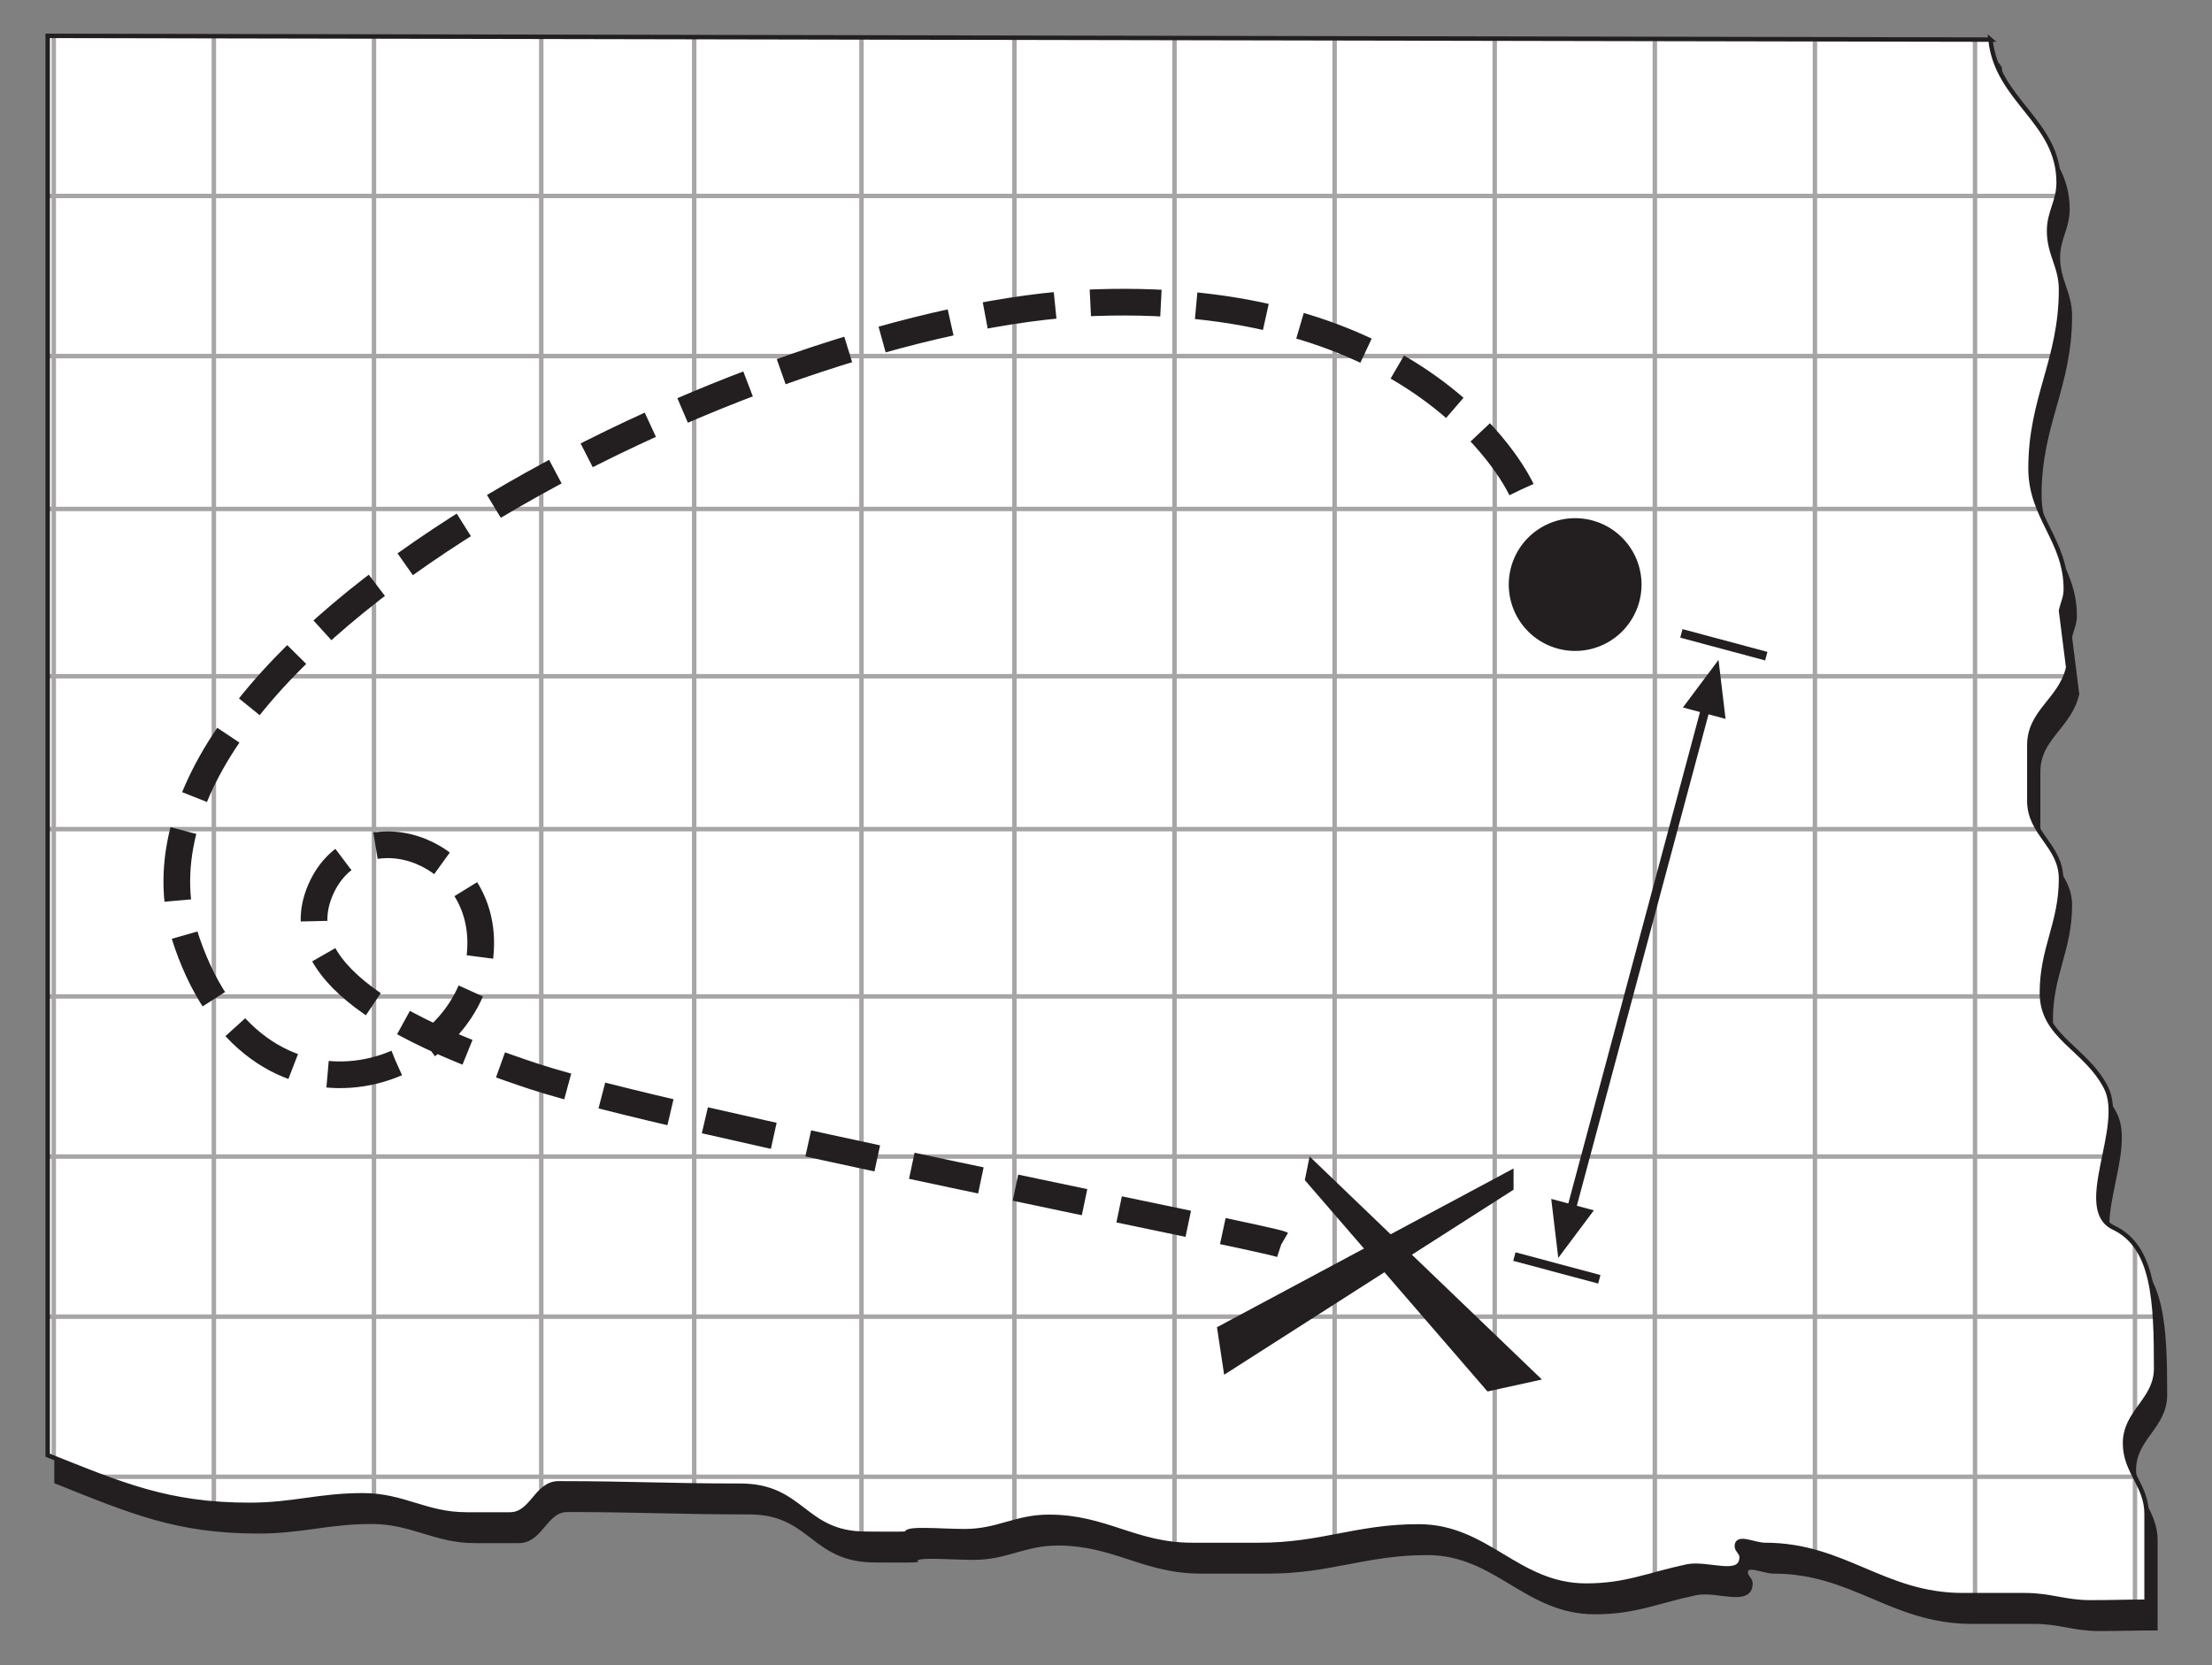
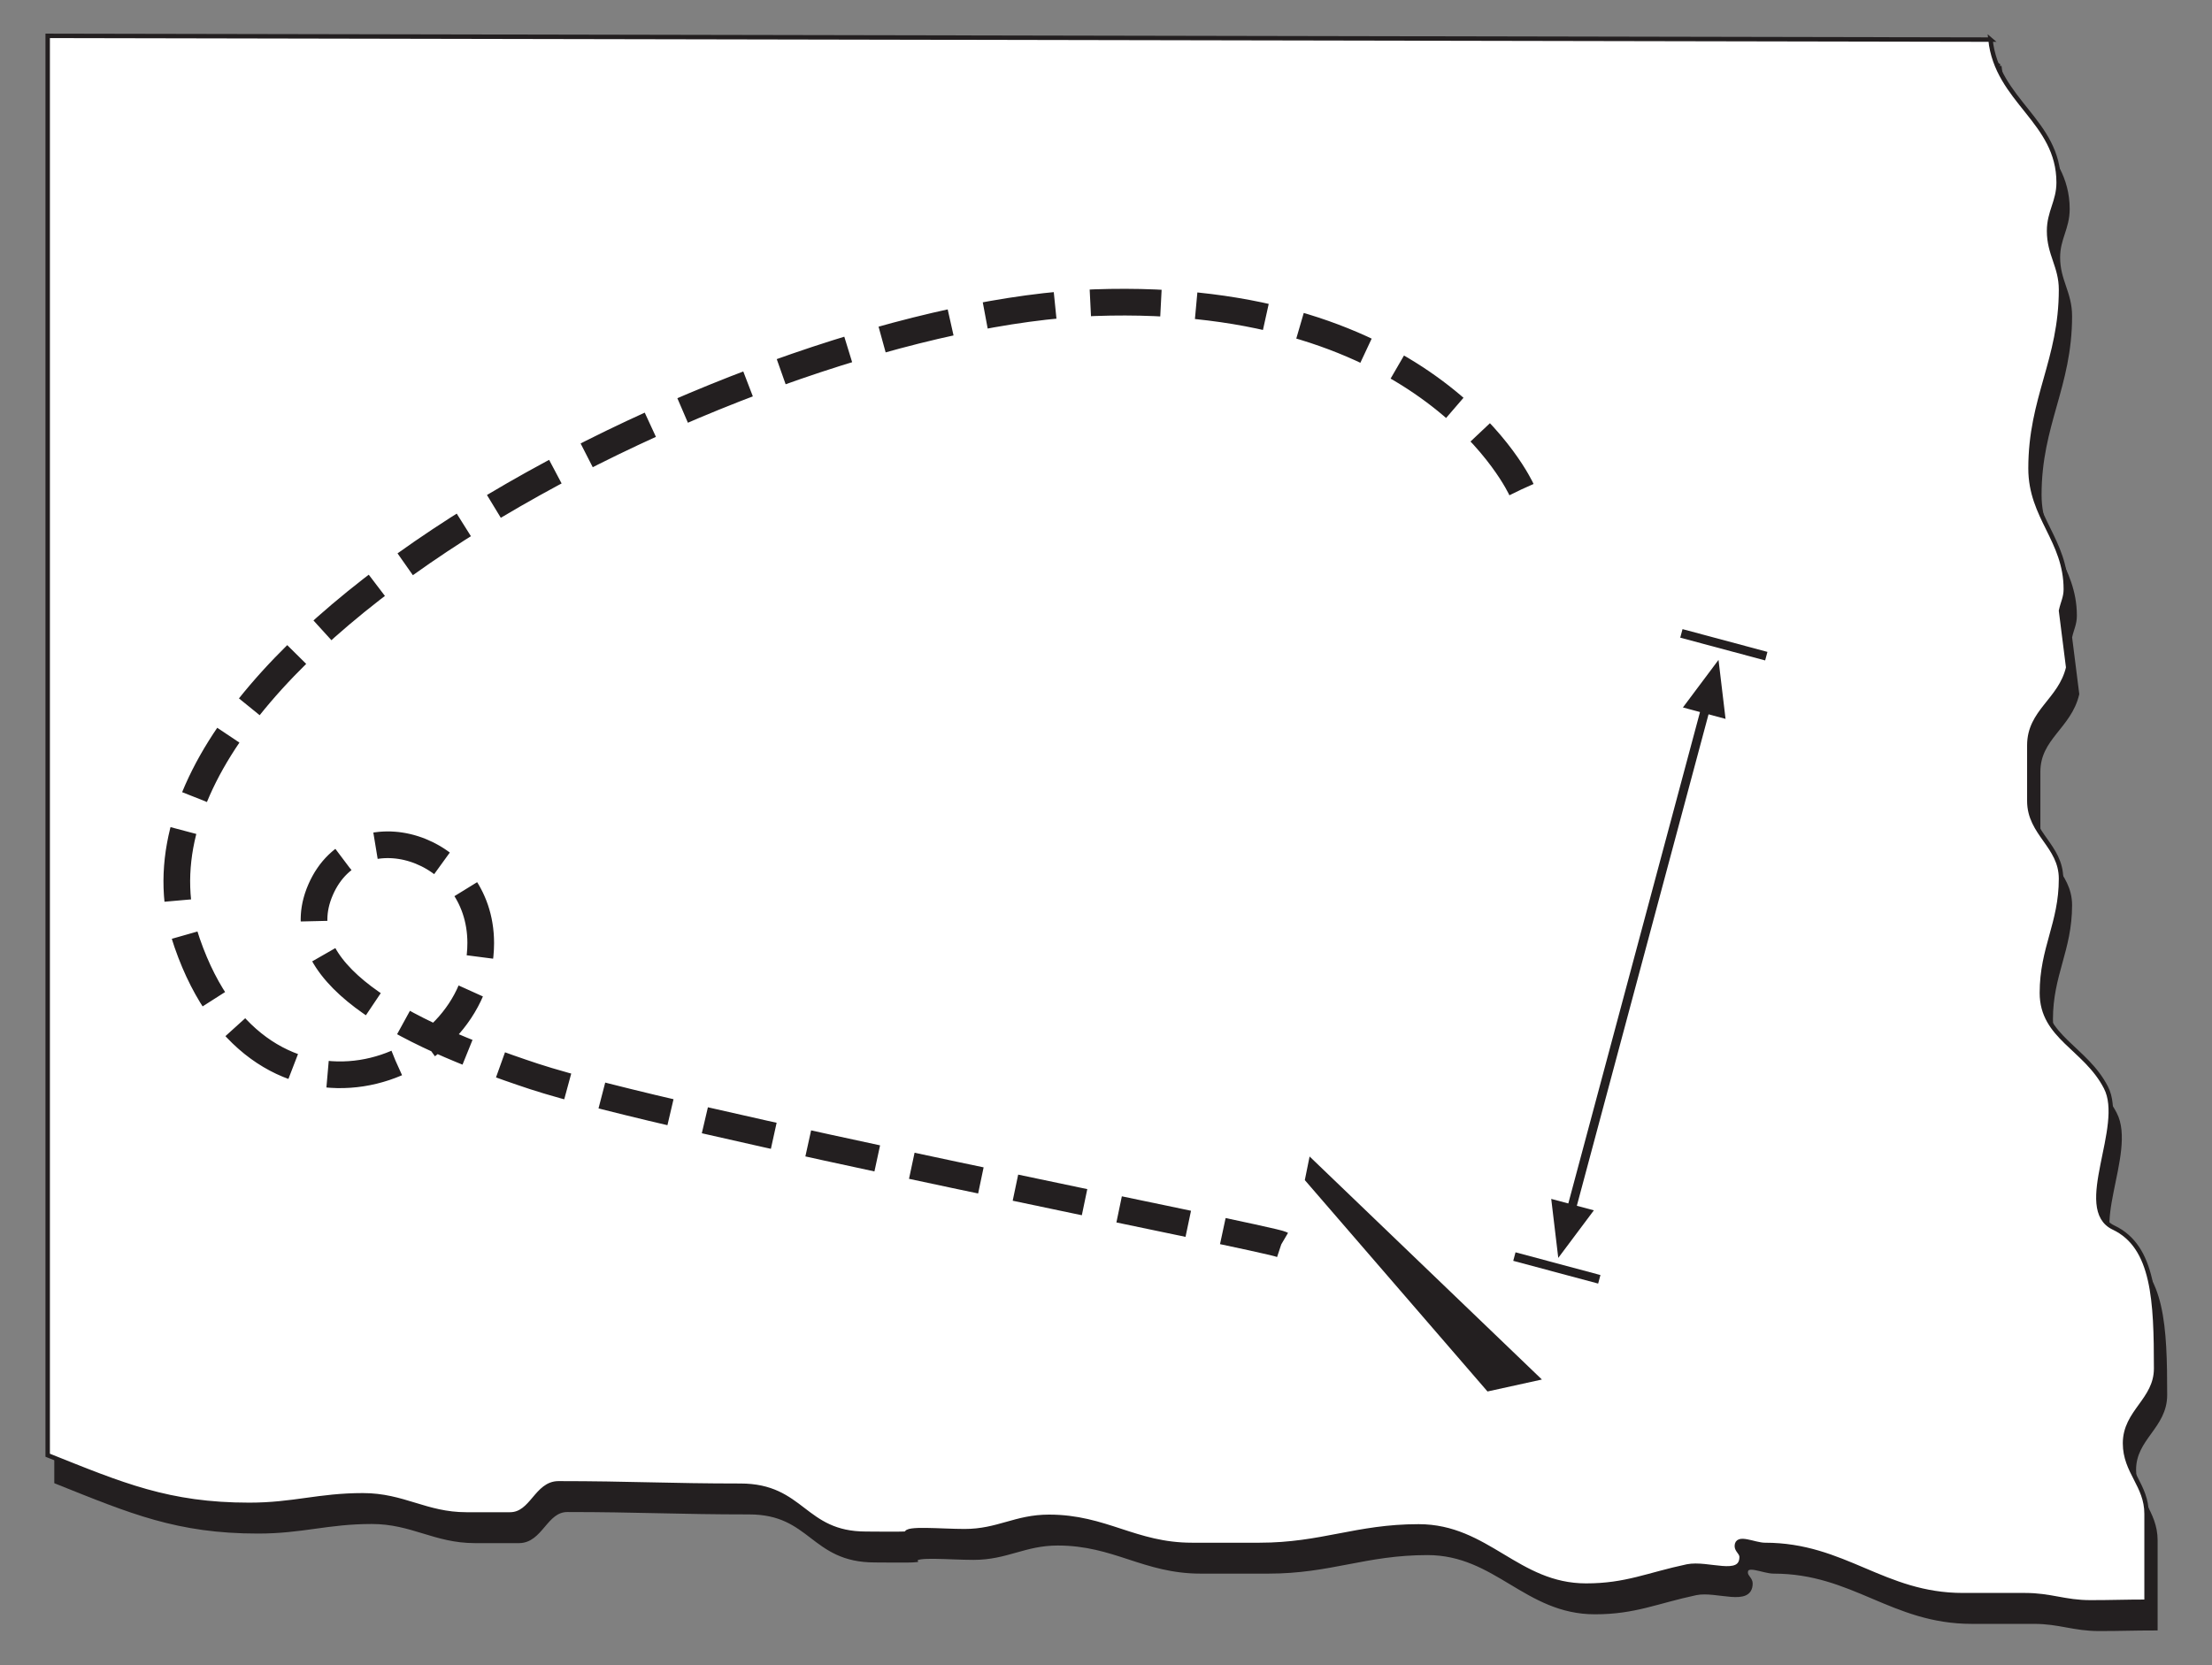
<svg xmlns="http://www.w3.org/2000/svg" viewBox="0 0 321.45 242.04">
  <rect x="0" y="0" width="321.45" height="242.04" fill="#808080" stroke="none" />
  <defs>
    <clipPath id="a" clipPathUnits="userSpaceOnUse">
      <path clip-rule="evenodd" d="M65.9 297.28h268.05V96.83H65.9v200.45z" />
    </clipPath>
    <clipPath id="b" clipPathUnits="userSpaceOnUse">
      <path d="M0 792h612V0H0v792z" />
    </clipPath>
    <clipPath id="c" clipPathUnits="userSpaceOnUse">
      <path d="M.06 792h612V0H.06v792z" />
    </clipPath>
    <clipPath id="d" clipPathUnits="userSpaceOnUse">
-       <path d="M307.86 291.85c.797-7.467 8.265-9.859 8.265-17.326 0-2.32-1.16-3.553-1.16-5.873 0-2.827 1.45-4.277 1.45-7.104 0-8.555-3.698-13.122-3.698-21.676 0-5.945 4.278-8.7 4.278-14.645 0-1.015-.363-1.595-.58-2.61l.87-6.887c-.943-3.987-4.713-5.292-4.713-9.424v-6.742c0-3.987 3.843-5.437 3.843-9.425 0-5.437-2.32-8.409-2.32-13.846 0-5.365 5.292-6.67 7.757-11.455 2.465-4.712-3.848-14.727.938-16.996 4.892-2.32 5.151-8.885 5.151-17.077 0-3.842-3.769-5.22-3.769-9.062 0-3.48 2.61-5.075 2.61-8.554v-10.657c-2.683 0-4.133-.073-6.815-.073-3.117 0-4.785.87-7.902.87h-7.54c-9.642 0-14.354 6.09-23.996 6.09-1.305 0-3.407 1.16-3.407-.145 0-.508.58-.798.58-1.305 0-2.61-4.06-.652-6.597-1.16-4.785-1.015-7.395-2.32-12.252-2.32-8.337 0-11.962 7.177-20.299 7.177-7.54 0-11.744-2.247-19.284-2.247h-8.192c-6.887 0-10.439 3.407-17.326 3.407-4.06 0-6.163-1.74-10.222-1.74-2.9 0-7.178.435-7.032-.29-.653-.072-4.277-.022-4.929-.022-7.613 0-7.613 5.822-15.225 5.822-8.627 0-13.412.29-22.039.29-2.683 0-3.19-3.77-5.872-3.77h-5.293c-4.929 0-7.611 2.32-12.541 2.32-5.365 0-8.41-1.16-13.775-1.16-9.786 0-15.369 2.392-24.431 6.017v172.05l235.47-.454" />
-     </clipPath>
+       </clipPath>
    <clipPath id="e" clipPathUnits="userSpaceOnUse">
      <path clip-rule="evenodd" d="M65.9 297.28h268.05V96.83H65.9v200.45z" />
    </clipPath>
    <clipPath id="f" clipPathUnits="userSpaceOnUse">
      <path d="M0 792h612V0H0v792z" />
    </clipPath>
    <clipPath id="g" clipPathUnits="userSpaceOnUse">
-       <path d="M.06 792h612V0H.06v792z" />
+       <path d="M.06 792h612V0H.06z" />
    </clipPath>
  </defs>
  <g clip-path="url(#a)" transform="matrix(1.199 0 0 -1.199 -79.87 355.681)">
    <g clip-path="url(#b)">
      <g clip-path="url(#c)">
        <path d="M308.93 288.64c.798-7.467 8.265-9.859 8.265-17.326 0-2.32-1.16-3.553-1.16-5.873 0-2.827 1.45-4.277 1.45-7.104 0-8.555-3.698-13.122-3.698-21.676 0-5.945 4.278-8.7 4.278-14.645 0-1.015-.363-1.595-.58-2.609l.869-6.888c-.942-3.987-4.712-5.292-4.712-9.424v-6.742c0-3.987 3.843-5.437 3.843-9.425 0-5.437-2.32-8.409-2.32-13.846 0-5.365 5.292-6.67 7.757-11.455 2.465-4.712-3.848-14.727.937-16.996 4.893-2.32 5.152-8.885 5.152-17.077 0-3.842-3.769-5.22-3.769-9.062 0-3.48 2.61-5.075 2.61-8.554V99.281c-2.683 0-4.133-.073-6.815-.073-3.117 0-4.785.87-7.902.87h-7.54c-9.642 0-14.354 6.09-23.996 6.09-1.305 0-3.407 1.16-3.407-.145 0-.508.58-.798.58-1.305 0-2.61-4.06-.652-6.597-1.16-4.785-1.015-7.395-2.32-12.252-2.32-8.337 0-11.962 7.177-20.299 7.177-7.539 0-11.744-2.247-19.284-2.247h-8.192c-6.887 0-10.439 3.407-17.327 3.407-4.059 0-6.162-1.74-10.221-1.74-2.9 0-7.178.435-7.033-.29-.652-.072-4.276-.022-4.928-.022-7.612 0-7.613 5.822-15.225 5.822-8.627 0-13.412.29-22.039.29-2.682 0-3.19-3.77-5.872-3.77h-5.293c-4.929 0-7.612 2.32-12.541 2.32-5.365 0-8.41-1.16-13.775-1.16-9.787 0-15.369 2.392-24.431 6.017v172.05l235.47-.454z" stroke="#231f20" stroke-miterlimit="3.864" stroke-width=".539" fill="#231f20" />
        <path d="M307.86 291.85c.797-7.467 8.265-9.859 8.265-17.326 0-2.32-1.16-3.553-1.16-5.873 0-2.827 1.45-4.277 1.45-7.104 0-8.555-3.698-13.122-3.698-21.676 0-5.945 4.278-8.7 4.278-14.645 0-1.015-.363-1.595-.58-2.61l.87-6.887c-.943-3.987-4.713-5.292-4.713-9.424v-6.742c0-3.987 3.843-5.437 3.843-9.425 0-5.437-2.32-8.409-2.32-13.846 0-5.365 5.292-6.67 7.757-11.455 2.465-4.712-3.848-14.727.938-16.996 4.892-2.32 5.151-8.885 5.151-17.077 0-3.842-3.769-5.22-3.769-9.062 0-3.48 2.61-5.075 2.61-8.554v-10.657c-2.683 0-4.133-.073-6.815-.073-3.117 0-4.785.87-7.902.87h-7.54c-9.642 0-14.354 6.09-23.996 6.09-1.305 0-3.407 1.16-3.407-.145 0-.508.58-.798.58-1.305 0-2.61-4.06-.652-6.597-1.16-4.785-1.015-7.395-2.32-12.252-2.32-8.337 0-11.962 7.177-20.299 7.177-7.54 0-11.744-2.247-19.284-2.247h-8.192c-6.887 0-10.439 3.407-17.326 3.407-4.06 0-6.163-1.74-10.222-1.74-2.9 0-7.178.435-7.032-.29-.653-.072-4.277-.022-4.929-.022-7.613 0-7.613 5.822-15.225 5.822-8.627 0-13.412.29-22.039.29-2.683 0-3.19-3.77-5.872-3.77h-5.293c-4.929 0-7.611 2.32-12.541 2.32-5.365 0-8.41-1.16-13.775-1.16-9.786 0-15.369 2.392-24.431 6.017v172.05l235.47-.454" fill="#fff" />
      </g>
    </g>
  </g>
  <g clip-path="url(#d)" transform="matrix(1.199 0 0 -1.199 -79.87 355.681)">
    <path d="M111.94 292.3V101.85m20.275 190.45V101.85m18.536 190.45V101.85m20.275 190.45V101.85m18.535 190.45V101.85m19.406 190.45V101.85m19.405 190.45V101.85m19.406 190.45V101.85m19.405 190.45V101.85m19.405 190.45V101.85m19.406 190.45V101.85M92.534 292.3V101.85M73.129 292.3V117.65m-8.013 58.216h265.18m-265.18 20.276h265.18m-265.18 18.535h255.68m-255.68 20.275h255.68m-255.68 18.536h255.68m-255.68 19.405h254.81m-254.84-116.44h265.18m-265.18-19.406h265.18m-266.4-19.405h265.18m-3.668 176.02V99.612" stroke="#a7a5a6" stroke-miterlimit="3.864" stroke-width=".539" fill="none" />
  </g>
  <g clip-path="url(#e)" transform="matrix(1.199 0 0 -1.199 -79.87 355.681)">
    <g clip-path="url(#f)">
      <g clip-path="url(#g)">
        <path d="M307.86 291.85c.797-7.467 8.265-9.859 8.265-17.326 0-2.32-1.16-3.553-1.16-5.873 0-2.827 1.45-4.277 1.45-7.104 0-8.555-3.698-13.122-3.698-21.676 0-5.945 4.278-8.7 4.278-14.645 0-1.015-.363-1.595-.58-2.61l.87-6.887c-.943-3.987-4.713-5.292-4.713-9.424v-6.742c0-3.987 3.843-5.437 3.843-9.425 0-5.437-2.32-8.409-2.32-13.846 0-5.365 5.292-6.67 7.757-11.455 2.465-4.712-3.848-14.727.938-16.996 4.892-2.32 5.151-8.885 5.151-17.077 0-3.842-3.769-5.22-3.769-9.062 0-3.48 2.61-5.075 2.61-8.554v-10.657c-2.683 0-4.133-.073-6.815-.073-3.117 0-4.785.87-7.902.87h-7.54c-9.642 0-14.354 6.09-23.996 6.09-1.305 0-3.407 1.16-3.407-.145 0-.508.58-.798.58-1.305 0-2.61-4.06-.652-6.597-1.16-4.785-1.015-7.395-2.32-12.252-2.32-8.337 0-11.962 7.177-20.299 7.177-7.54 0-11.744-2.247-19.284-2.247h-8.192c-6.887 0-10.439 3.407-17.326 3.407-4.06 0-6.163-1.74-10.222-1.74-2.9 0-7.178.435-7.032-.29-.653-.072-4.277-.022-4.929-.022-7.613 0-7.613 5.822-15.225 5.822-8.627 0-13.412.29-22.039.29-2.683 0-3.19-3.77-5.872-3.77h-5.293c-4.929 0-7.611 2.32-12.541 2.32-5.365 0-8.41-1.16-13.775-1.16-9.786 0-15.369 2.392-24.431 6.017v172.05l235.47-.454z" stroke="#231f20" stroke-miterlimit="3.864" stroke-width=".539" fill="none" />
        <path d="M251.01 237.32s-10.825 24.089-51.748 22.639c-40.922-1.45-122.29-42.031-109.96-77.621 8.959-25.874 35.577-16.172 35.577 0 0 11.886-15.093 16.379-19.406 6.468-4.312-9.911 9.495-17.249 25.874-22.64 16.38-5.39 89.354-19.65 90.559-20.357" stroke="#231f20" stroke-miterlimit="3.864" stroke-dasharray="8.56,4.28" stroke-width="3.234" fill="none" />
        <path d="M224.76 153.6l22.142-25.621 6.594 1.45-28.156 27.034-.58-2.863" fill="#231f20" />
-         <path d="M250.06 155.01l-35.948-19.242.87-5.762 35.078 22.432v2.572M249.48 225.79a8.045 8.045 0 1016.09 0 8.045 8.045 0 00-16.09 0" fill="#231f20" />
        <path d="M270.4 219.87l10.291-2.758m-30.531-72.78l10.291-2.757m12.84 69.061l-16.194-60.438" stroke="#231f20" stroke-miterlimit="3.864" stroke-width="1.07" fill="none" />
        <path d="M273.17 210.2l-2.584.692 4.315 5.767.853-7.152-2.584.693M257.21 150.63l2.584-.693-4.315-5.767-.853 7.152 2.584-.692" fill-rule="evenodd" fill="#231f20" />
      </g>
    </g>
  </g>
</svg>